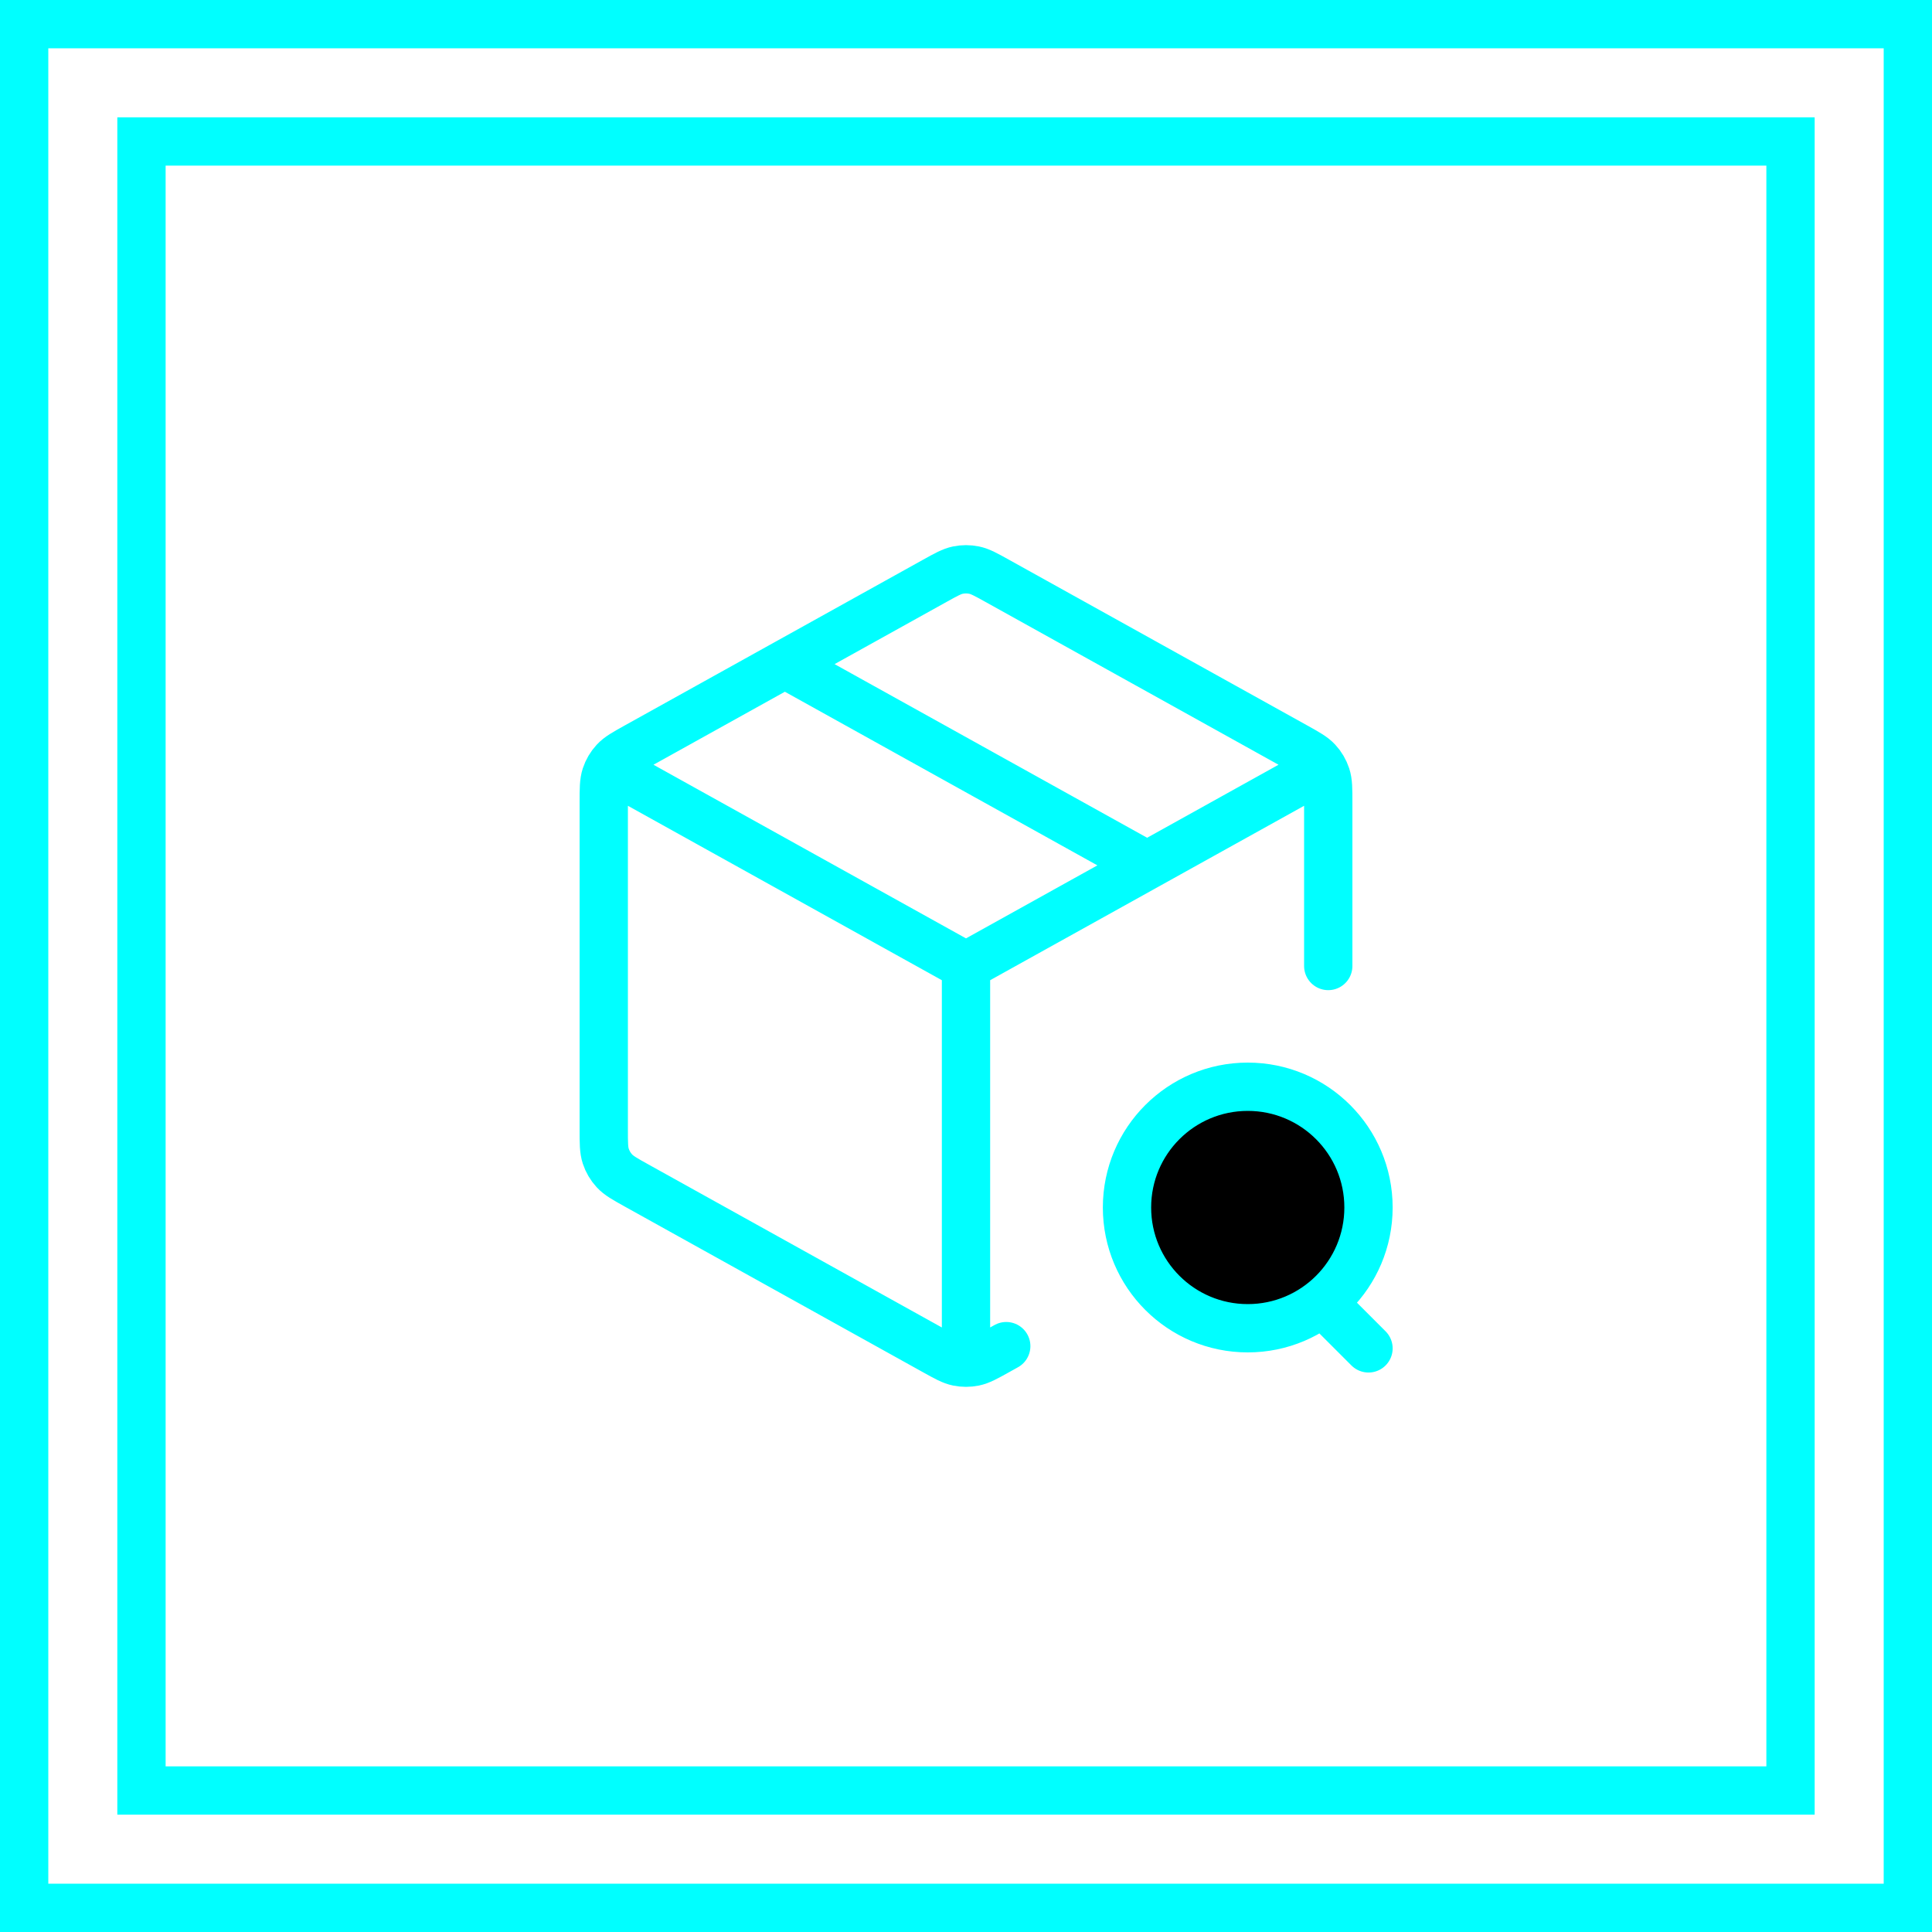
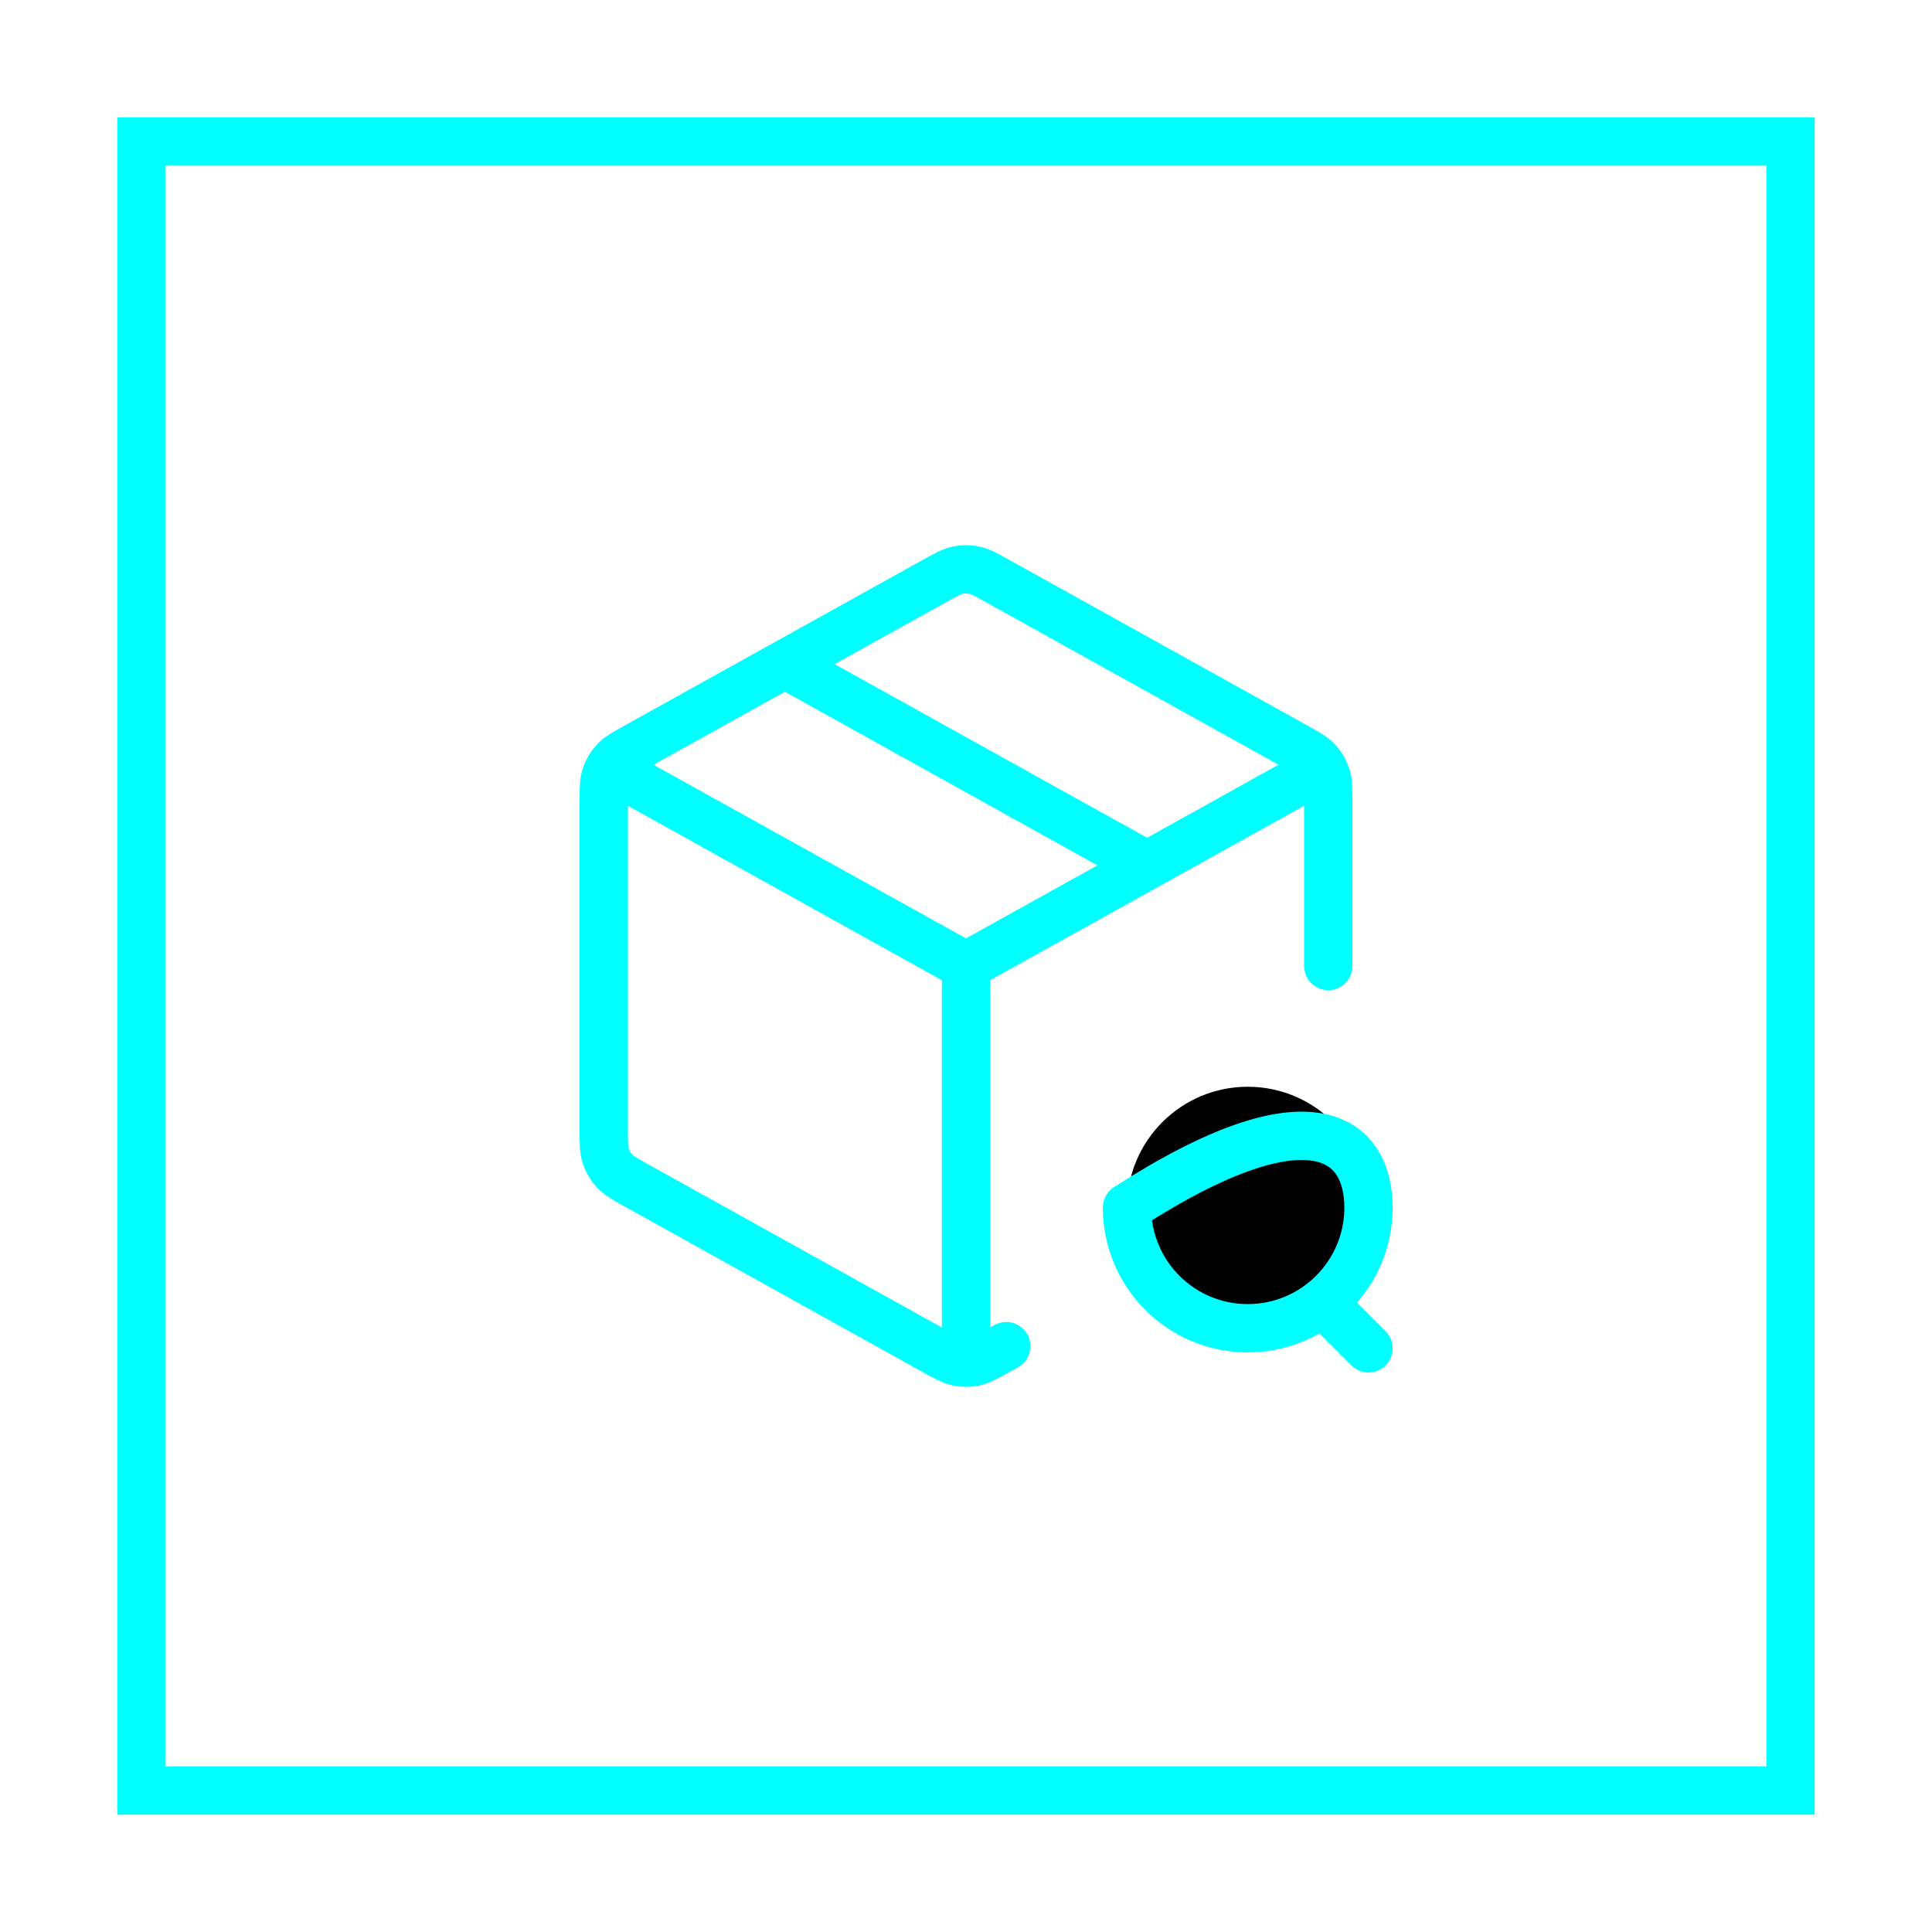
<svg xmlns="http://www.w3.org/2000/svg" width="120" height="120" viewBox="0 0 120 120" fill="none">
-   <rect x="1.5" y="1.5" width="117" height="117" stroke="#00FFFF" stroke-width="3" />
  <rect x="8.787" y="8.787" width="102.425" height="102.425" stroke="#00FFFF" stroke-width="3" />
  <path d="M77.5 82.5C81.642 82.5 85 79.142 85 75C85 70.858 81.642 67.5 77.5 67.5C73.358 67.5 70 70.858 70 75C70 79.142 73.358 82.5 77.5 82.5Z" fill="black" />
-   <path d="M81.25 48.194L60 60M60 60L38.75 48.194M60 60L60 83.75M82.5 60V49.854C82.5 48.997 82.5 48.569 82.374 48.187C82.262 47.849 82.08 47.538 81.838 47.277C81.566 46.981 81.191 46.773 80.443 46.357L61.943 36.079C61.234 35.685 60.879 35.488 60.504 35.411C60.171 35.343 59.829 35.343 59.496 35.411C59.121 35.488 58.766 35.685 58.057 36.079L39.557 46.357C38.809 46.773 38.434 46.981 38.162 47.277C37.92 47.538 37.738 47.849 37.626 48.187C37.5 48.569 37.5 48.997 37.5 49.854V70.146C37.5 71.003 37.5 71.431 37.626 71.813C37.738 72.151 37.92 72.461 38.162 72.723C38.434 73.019 38.809 73.227 39.557 73.643L58.057 83.921C58.766 84.315 59.121 84.512 59.496 84.589C59.829 84.657 60.171 84.657 60.504 84.589C60.879 84.512 61.234 84.315 61.943 83.921L62.5 83.611M48.75 41.25L71.25 53.75M85 83.75L82.5 81.25M85 75C85 79.142 81.642 82.5 77.5 82.5C73.358 82.5 70 79.142 70 75C70 70.858 73.358 67.5 77.5 67.5C81.642 67.5 85 70.858 85 75Z" stroke="#00FFFF" stroke-width="3" stroke-linecap="round" stroke-linejoin="round" />
+   <path d="M81.25 48.194L60 60M60 60L38.75 48.194M60 60L60 83.75M82.5 60V49.854C82.5 48.997 82.5 48.569 82.374 48.187C82.262 47.849 82.08 47.538 81.838 47.277C81.566 46.981 81.191 46.773 80.443 46.357L61.943 36.079C61.234 35.685 60.879 35.488 60.504 35.411C60.171 35.343 59.829 35.343 59.496 35.411C59.121 35.488 58.766 35.685 58.057 36.079L39.557 46.357C38.809 46.773 38.434 46.981 38.162 47.277C37.92 47.538 37.738 47.849 37.626 48.187C37.5 48.569 37.5 48.997 37.5 49.854V70.146C37.5 71.003 37.5 71.431 37.626 71.813C37.738 72.151 37.92 72.461 38.162 72.723C38.434 73.019 38.809 73.227 39.557 73.643L58.057 83.921C58.766 84.315 59.121 84.512 59.496 84.589C59.829 84.657 60.171 84.657 60.504 84.589C60.879 84.512 61.234 84.315 61.943 83.921L62.5 83.611M48.75 41.25L71.25 53.75M85 83.75L82.5 81.25M85 75C85 79.142 81.642 82.5 77.5 82.5C73.358 82.5 70 79.142 70 75C81.642 67.5 85 70.858 85 75Z" stroke="#00FFFF" stroke-width="3" stroke-linecap="round" stroke-linejoin="round" />
</svg>